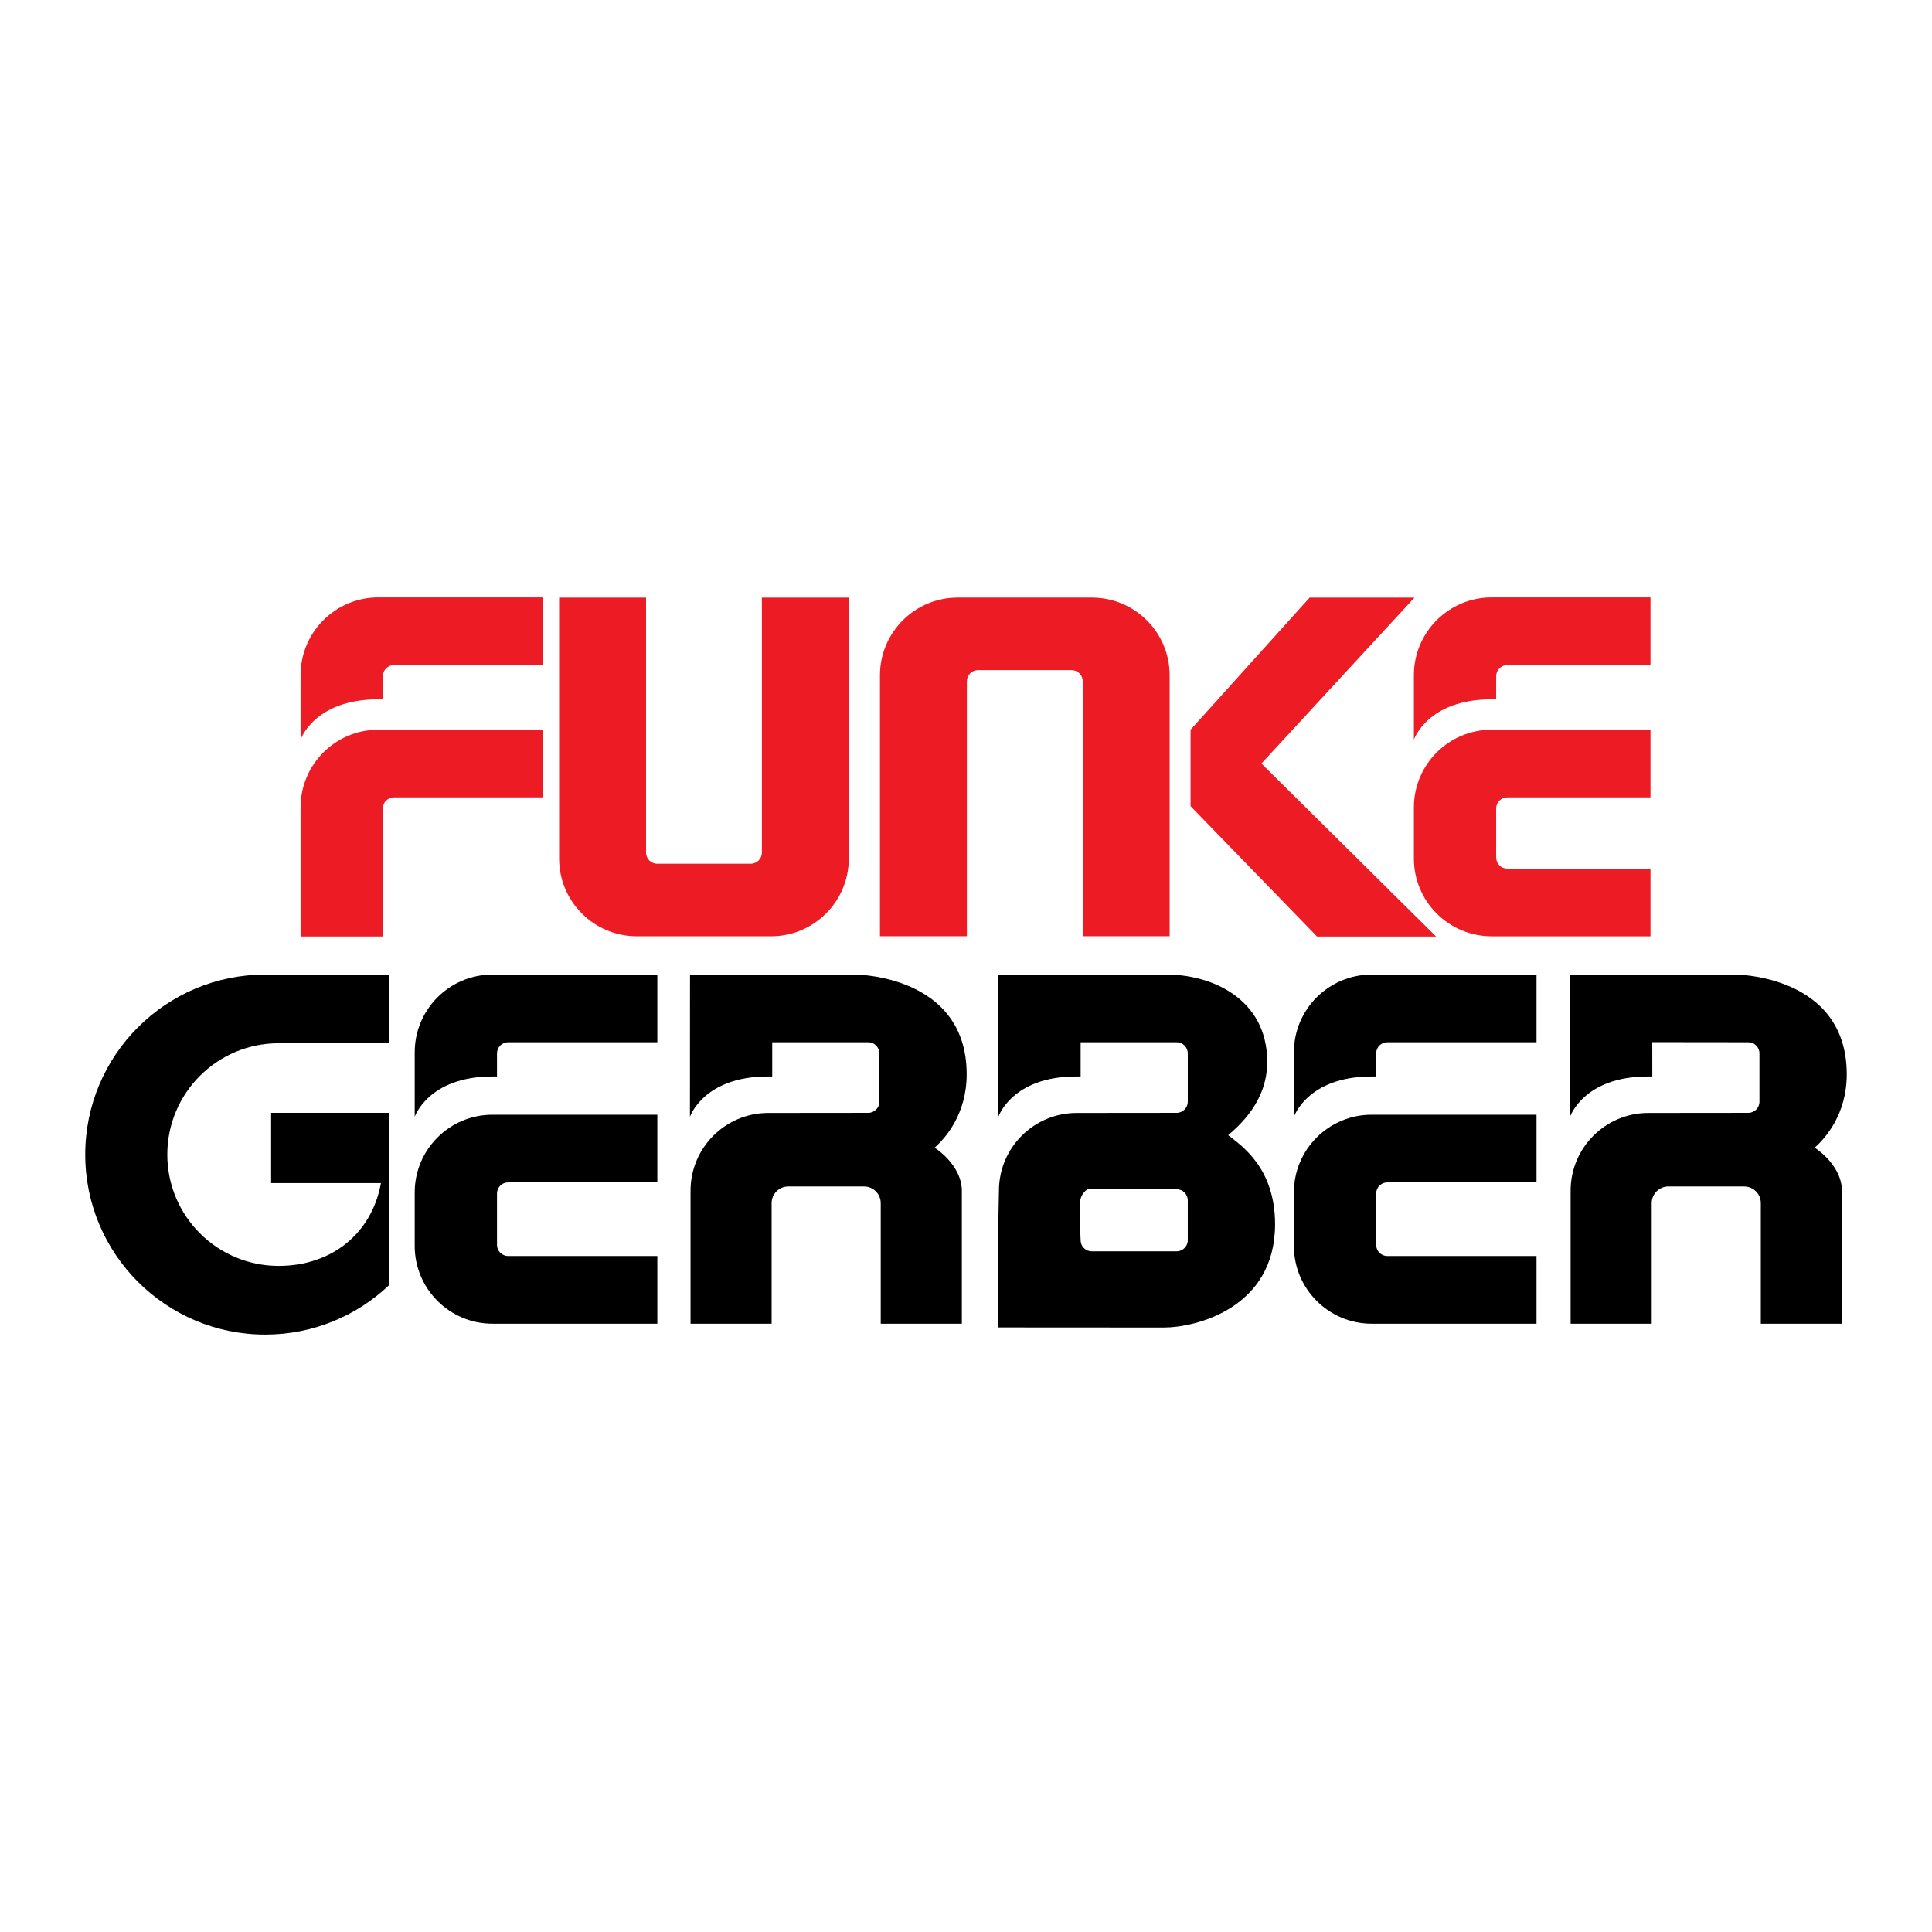
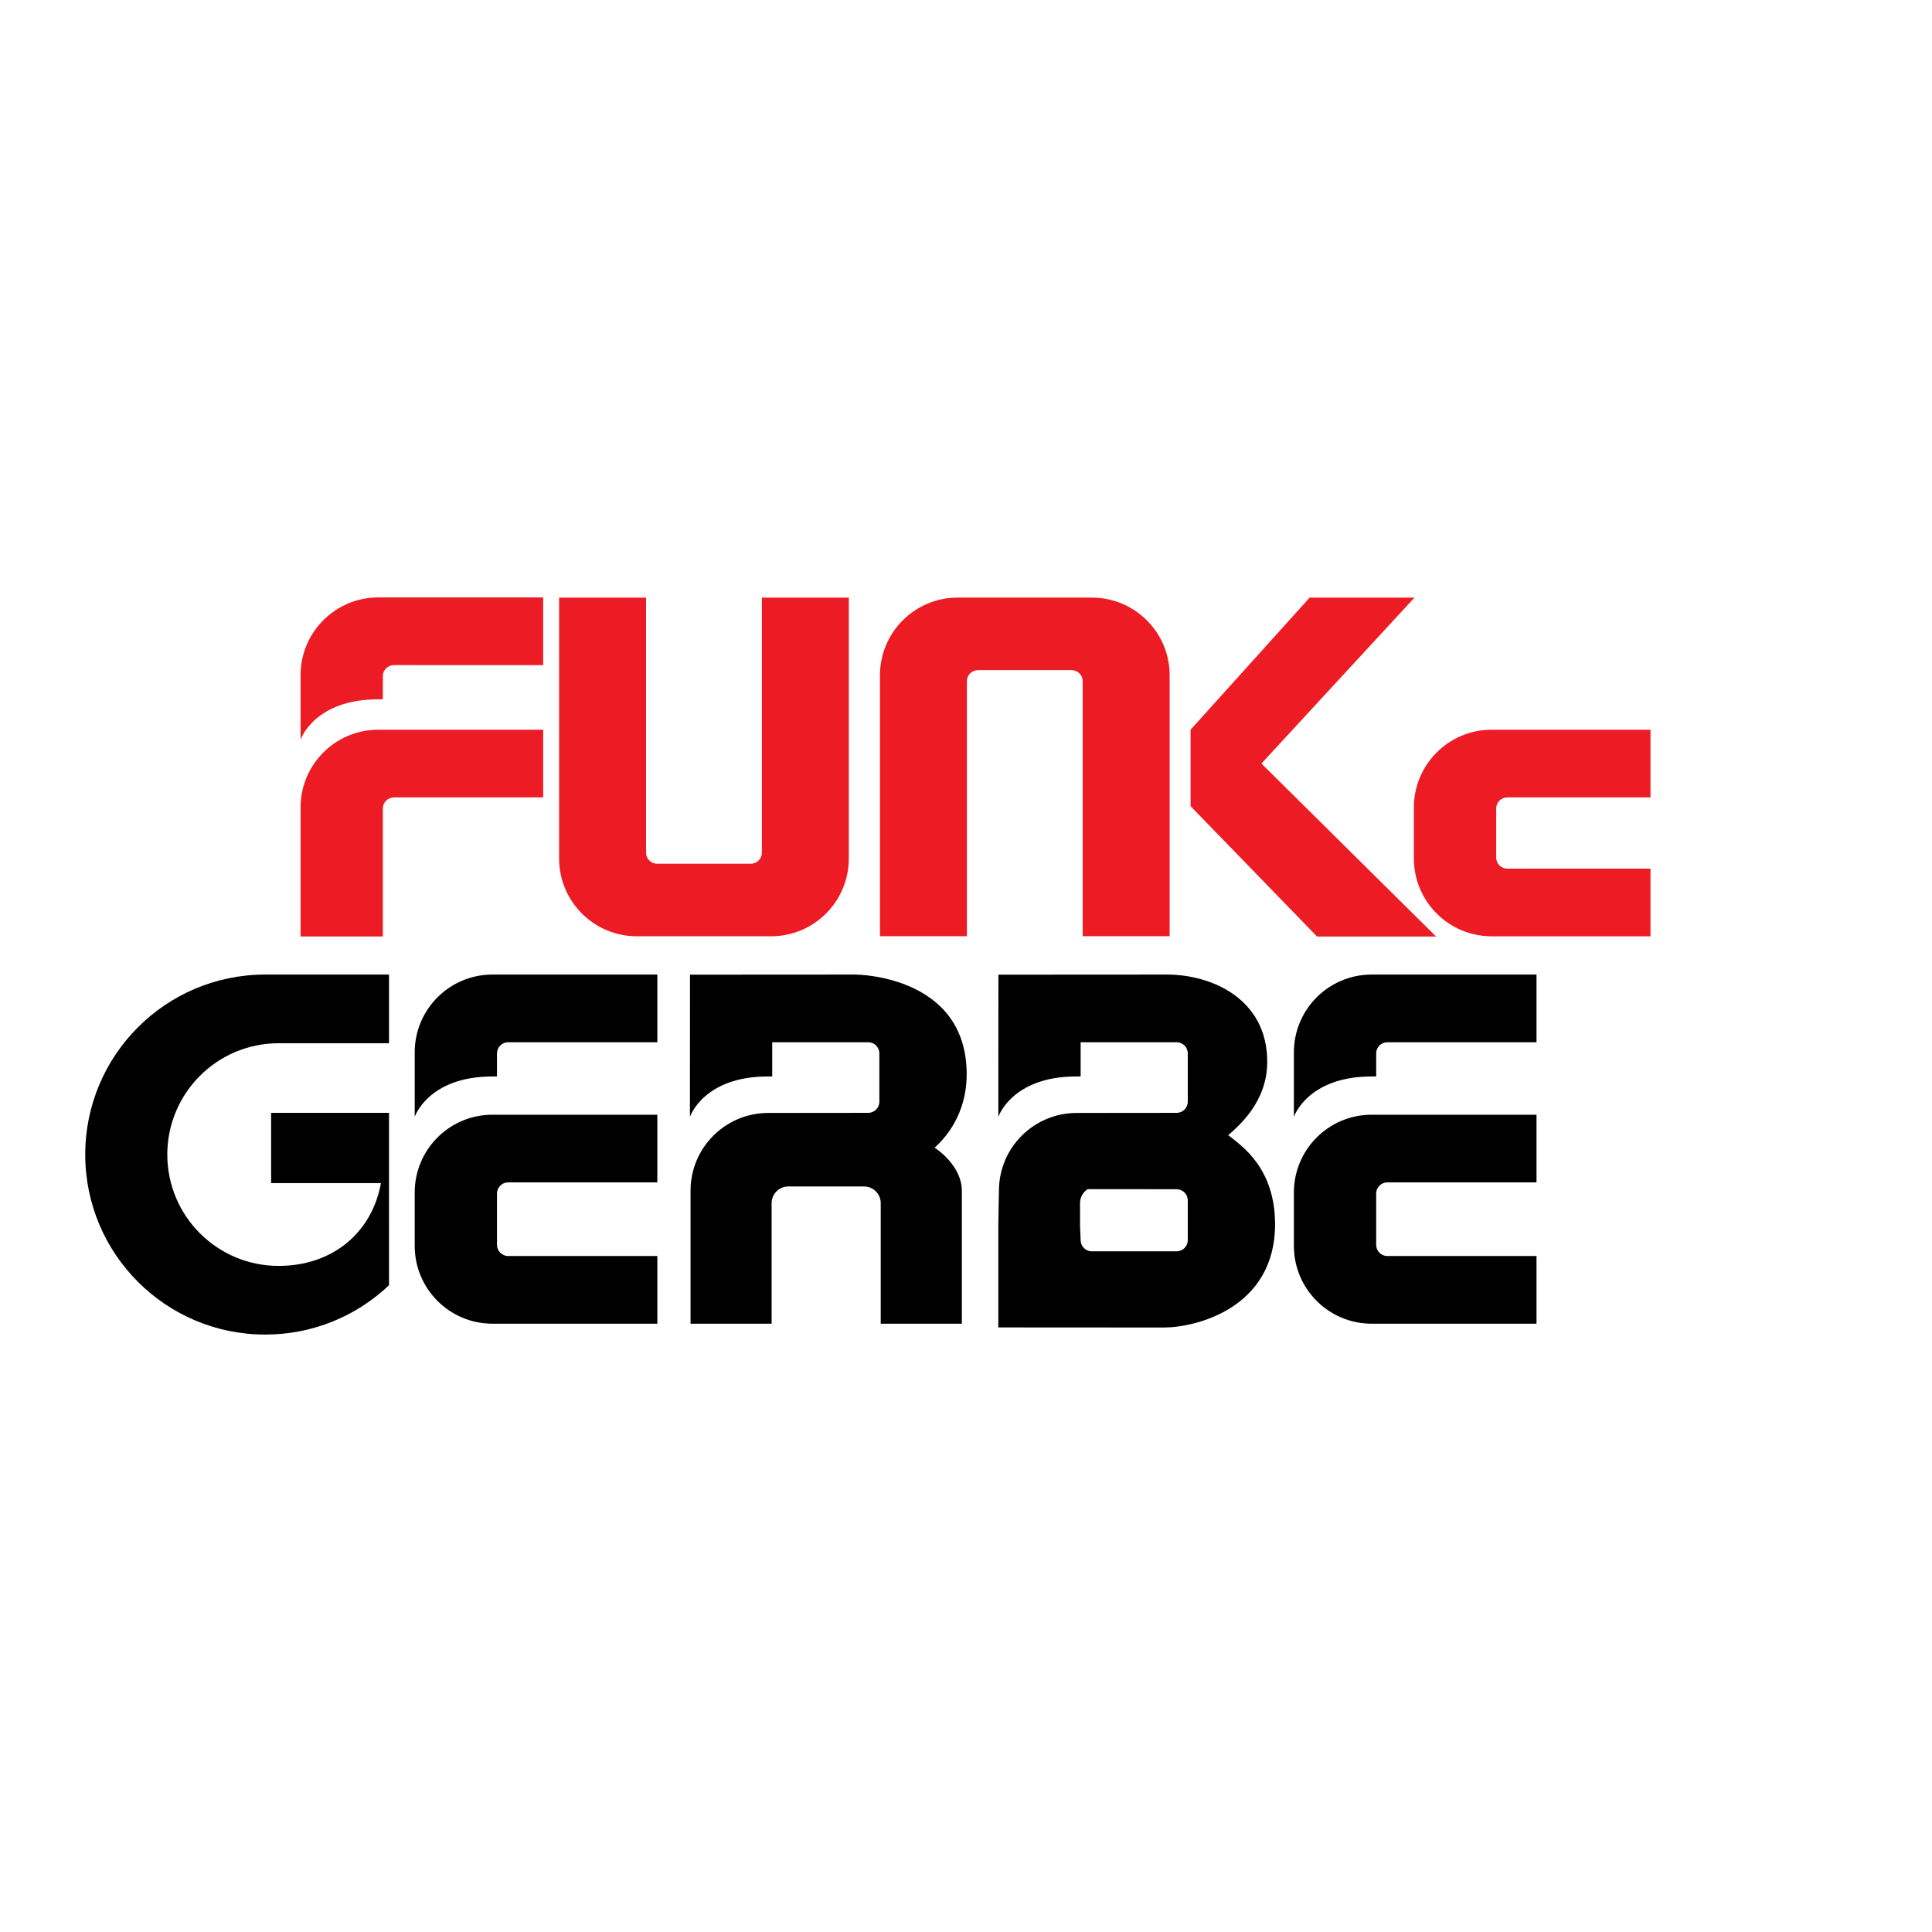
<svg xmlns="http://www.w3.org/2000/svg" version="1.0" id="Layer_1" x="0px" y="0px" width="192.756px" height="192.756px" viewBox="0 0 192.756 192.756" enable-background="new 0 0 192.756 192.756" xml:space="preserve">
  <g>
    <polygon fill-rule="evenodd" clip-rule="evenodd" fill="#FFFFFF" points="0,0 192.756,0 192.756,192.756 0,192.756 0,0  " />
    <path fill-rule="evenodd" clip-rule="evenodd" fill="#ED1C24" d="M37.745,59.604h16.448v6.753H39.305   c-0.612,0-1.108,0.496-1.108,1.108v2.306h-0.452c-6.416,0-7.757,4.029-7.757,4.029v-6.438   C29.987,63.078,33.46,59.604,37.745,59.604L37.745,59.604z" />
    <path fill-rule="evenodd" clip-rule="evenodd" fill="#ED1C24" d="M37.745,72.803h16.448v6.753H39.305   c-0.612,0-1.108,0.496-1.108,1.108v12.771h-8.209V80.561C29.987,76.276,33.46,72.803,37.745,72.803L37.745,72.803z" />
    <path fill-rule="evenodd" clip-rule="evenodd" fill="#ED1C24" d="M84.686,59.627v26.029c0,4.284-3.473,7.757-7.757,7.757h-13.39   c-4.285,0-7.757-3.473-7.757-7.757V59.627h8.675v25.44c0,0.612,0.496,1.108,1.108,1.108h9.34c0.612,0,1.108-0.497,1.108-1.108   v-25.44H84.686L84.686,59.627z" />
    <path fill-rule="evenodd" clip-rule="evenodd" fill="#ED1C24" d="M87.793,93.408V67.379c0-4.284,3.473-7.757,7.757-7.757h13.39   c4.284,0,7.757,3.473,7.757,7.757v26.029h-8.675v-25.44c0-0.612-0.496-1.108-1.107-1.108h-9.341c-0.612,0-1.108,0.496-1.108,1.108   v25.44H87.793L87.793,93.408z" />
-     <path fill-rule="evenodd" clip-rule="evenodd" fill="#ED1C24" d="M148.821,59.604h15.848v6.753h-14.287   c-0.612,0-1.108,0.496-1.108,1.108v2.306h-0.452c-6.415,0-7.757,4.029-7.757,4.029v-6.438   C141.064,63.078,144.537,59.604,148.821,59.604L148.821,59.604z" />
    <path fill-rule="evenodd" clip-rule="evenodd" fill="#ED1C24" d="M148.821,72.803h15.848v6.753h-14.287   c-0.612,0-1.108,0.496-1.108,1.108v4.891c0,0.612,0.496,1.108,1.108,1.108h14.287v6.752l-15.848,0   c-4.284,0-7.757-3.474-7.757-7.758v-5.098C141.064,76.276,144.537,72.803,148.821,72.803L148.821,72.803z" />
    <polygon fill-rule="evenodd" clip-rule="evenodd" fill="#ED1C24" points="118.784,72.803 118.784,80.433 131.4,93.436    143.277,93.436 125.853,76.179 141.12,59.627 130.661,59.627 118.784,72.803  " />
    <path fill-rule="evenodd" clip-rule="evenodd" d="M49.133,97.232h16.449v6.753H50.694c-0.612,0-1.108,0.496-1.108,1.108v2.306   h-0.452c-6.415,0-7.757,4.029-7.757,4.029v-6.438C41.376,100.705,44.849,97.232,49.133,97.232L49.133,97.232z" />
    <path fill-rule="evenodd" clip-rule="evenodd" d="M49.133,111.215h16.449v6.753H50.694c-0.612,0-1.108,0.496-1.108,1.108v5.128   c0,0.612,0.496,1.108,1.108,1.108h14.888v6.753H49.133c-4.284,0-7.757-3.474-7.757-7.758v-5.335   C41.376,114.688,44.849,111.215,49.133,111.215L49.133,111.215z" />
    <path fill-rule="evenodd" clip-rule="evenodd" d="M136.85,97.232h16.448v6.753h-14.889c-0.611,0-1.107,0.496-1.107,1.108v2.306   h-0.452c-6.415,0-7.758,4.029-7.758,4.029v-6.438C129.092,100.705,132.565,97.232,136.85,97.232L136.85,97.232z" />
    <path fill-rule="evenodd" clip-rule="evenodd" d="M136.85,111.215h16.448v6.753h-14.889c-0.611,0-1.107,0.496-1.107,1.108v5.128   c0,0.612,0.496,1.108,1.107,1.108h14.889v6.753H136.85c-4.284,0-7.758-3.474-7.758-7.758v-5.335   C129.092,114.688,132.565,111.215,136.85,111.215L136.85,111.215z" />
-     <path fill-rule="evenodd" clip-rule="evenodd" d="M156.647,97.242l16.487-0.01c0,0,11.117,0,11.117,9.947   c0,3.996-2.135,6.383-3.199,7.323c1.405,0.945,2.718,2.537,2.718,4.295v13.268h-8.093v-12.029c0-0.918-0.745-1.662-1.662-1.662   h-7.561c-0.919,0-1.663,0.744-1.663,1.662v12.029h-8.09v-13.268c0-4.285,3.474-7.759,7.758-7.759l9.973-0.01   c0.612,0,1.108-0.496,1.108-1.108v-4.827c0-0.612-0.496-1.108-1.108-1.108l-9.585-0.011l0.004,3.425h-0.452   c-6.415,0-7.757,4.029-7.757,4.029L156.647,97.242L156.647,97.242z" />
    <path fill-rule="evenodd" clip-rule="evenodd" d="M68.842,97.242l16.487-0.01c0,0,11.117,0,11.117,9.947   c0,3.996-2.135,6.383-3.199,7.323c1.405,0.945,2.718,2.537,2.718,4.295v13.268h-8.094v-12.029c0-0.918-0.744-1.662-1.662-1.662   h-7.561c-0.918,0-1.663,0.744-1.663,1.662v12.029h-8.089v-13.268c0-4.285,3.473-7.759,7.757-7.759l9.973-0.01   c0.612,0,1.108-0.496,1.108-1.108v-4.827c0-0.612-0.496-1.108-1.108-1.108h-9.581v3.414h-0.452c-6.415,0-7.757,4.029-7.757,4.029   L68.842,97.242L68.842,97.242z" />
    <path fill-rule="evenodd" clip-rule="evenodd" d="M108.513,118.642c-0.456,0.296-0.758,0.811-0.758,1.395v2.244l0.06,1.455   c0,0.611,0.496,1.107,1.107,1.107h8.474c0.611,0,1.108-0.496,1.108-1.107v-3.977c0-0.612-0.497-1.108-1.108-1.108L108.513,118.642   L108.513,118.642z M99.61,97.242l16.825-0.01c4.369,0,9.997,2.358,9.997,8.708c0,3.995-2.829,6.378-3.893,7.319   c1.382,1.076,4.675,3.298,4.675,8.887c0,8.369-7.895,10.301-11.117,10.301c-2.824,0-16.493-0.01-16.493-0.01v-10.413l0.061-3.227   c0-4.285,3.474-7.759,7.758-7.759l9.973-0.01c0.611,0,1.108-0.496,1.108-1.108v-4.827c0-0.612-0.497-1.108-1.108-1.108h-9.581   v3.414h-0.452c-6.415,0-7.758,4.029-7.758,4.029L99.61,97.242L99.61,97.242z" />
    <path fill-rule="evenodd" clip-rule="evenodd" d="M8.504,115.191c0-9.918,8.04-17.959,17.958-17.959h12.35v6.852H27.8   c-6.135,0-11.108,4.973-11.108,11.107c0,6.136,4.973,11.108,11.108,11.108c5.375,0,9.313-3.313,10.207-8.261H27.05v-7.011h11.761   l0.001,17.201c-3.218,3.051-7.566,4.922-12.35,4.922C16.544,133.151,8.504,125.11,8.504,115.191L8.504,115.191z" />
  </g>
</svg>